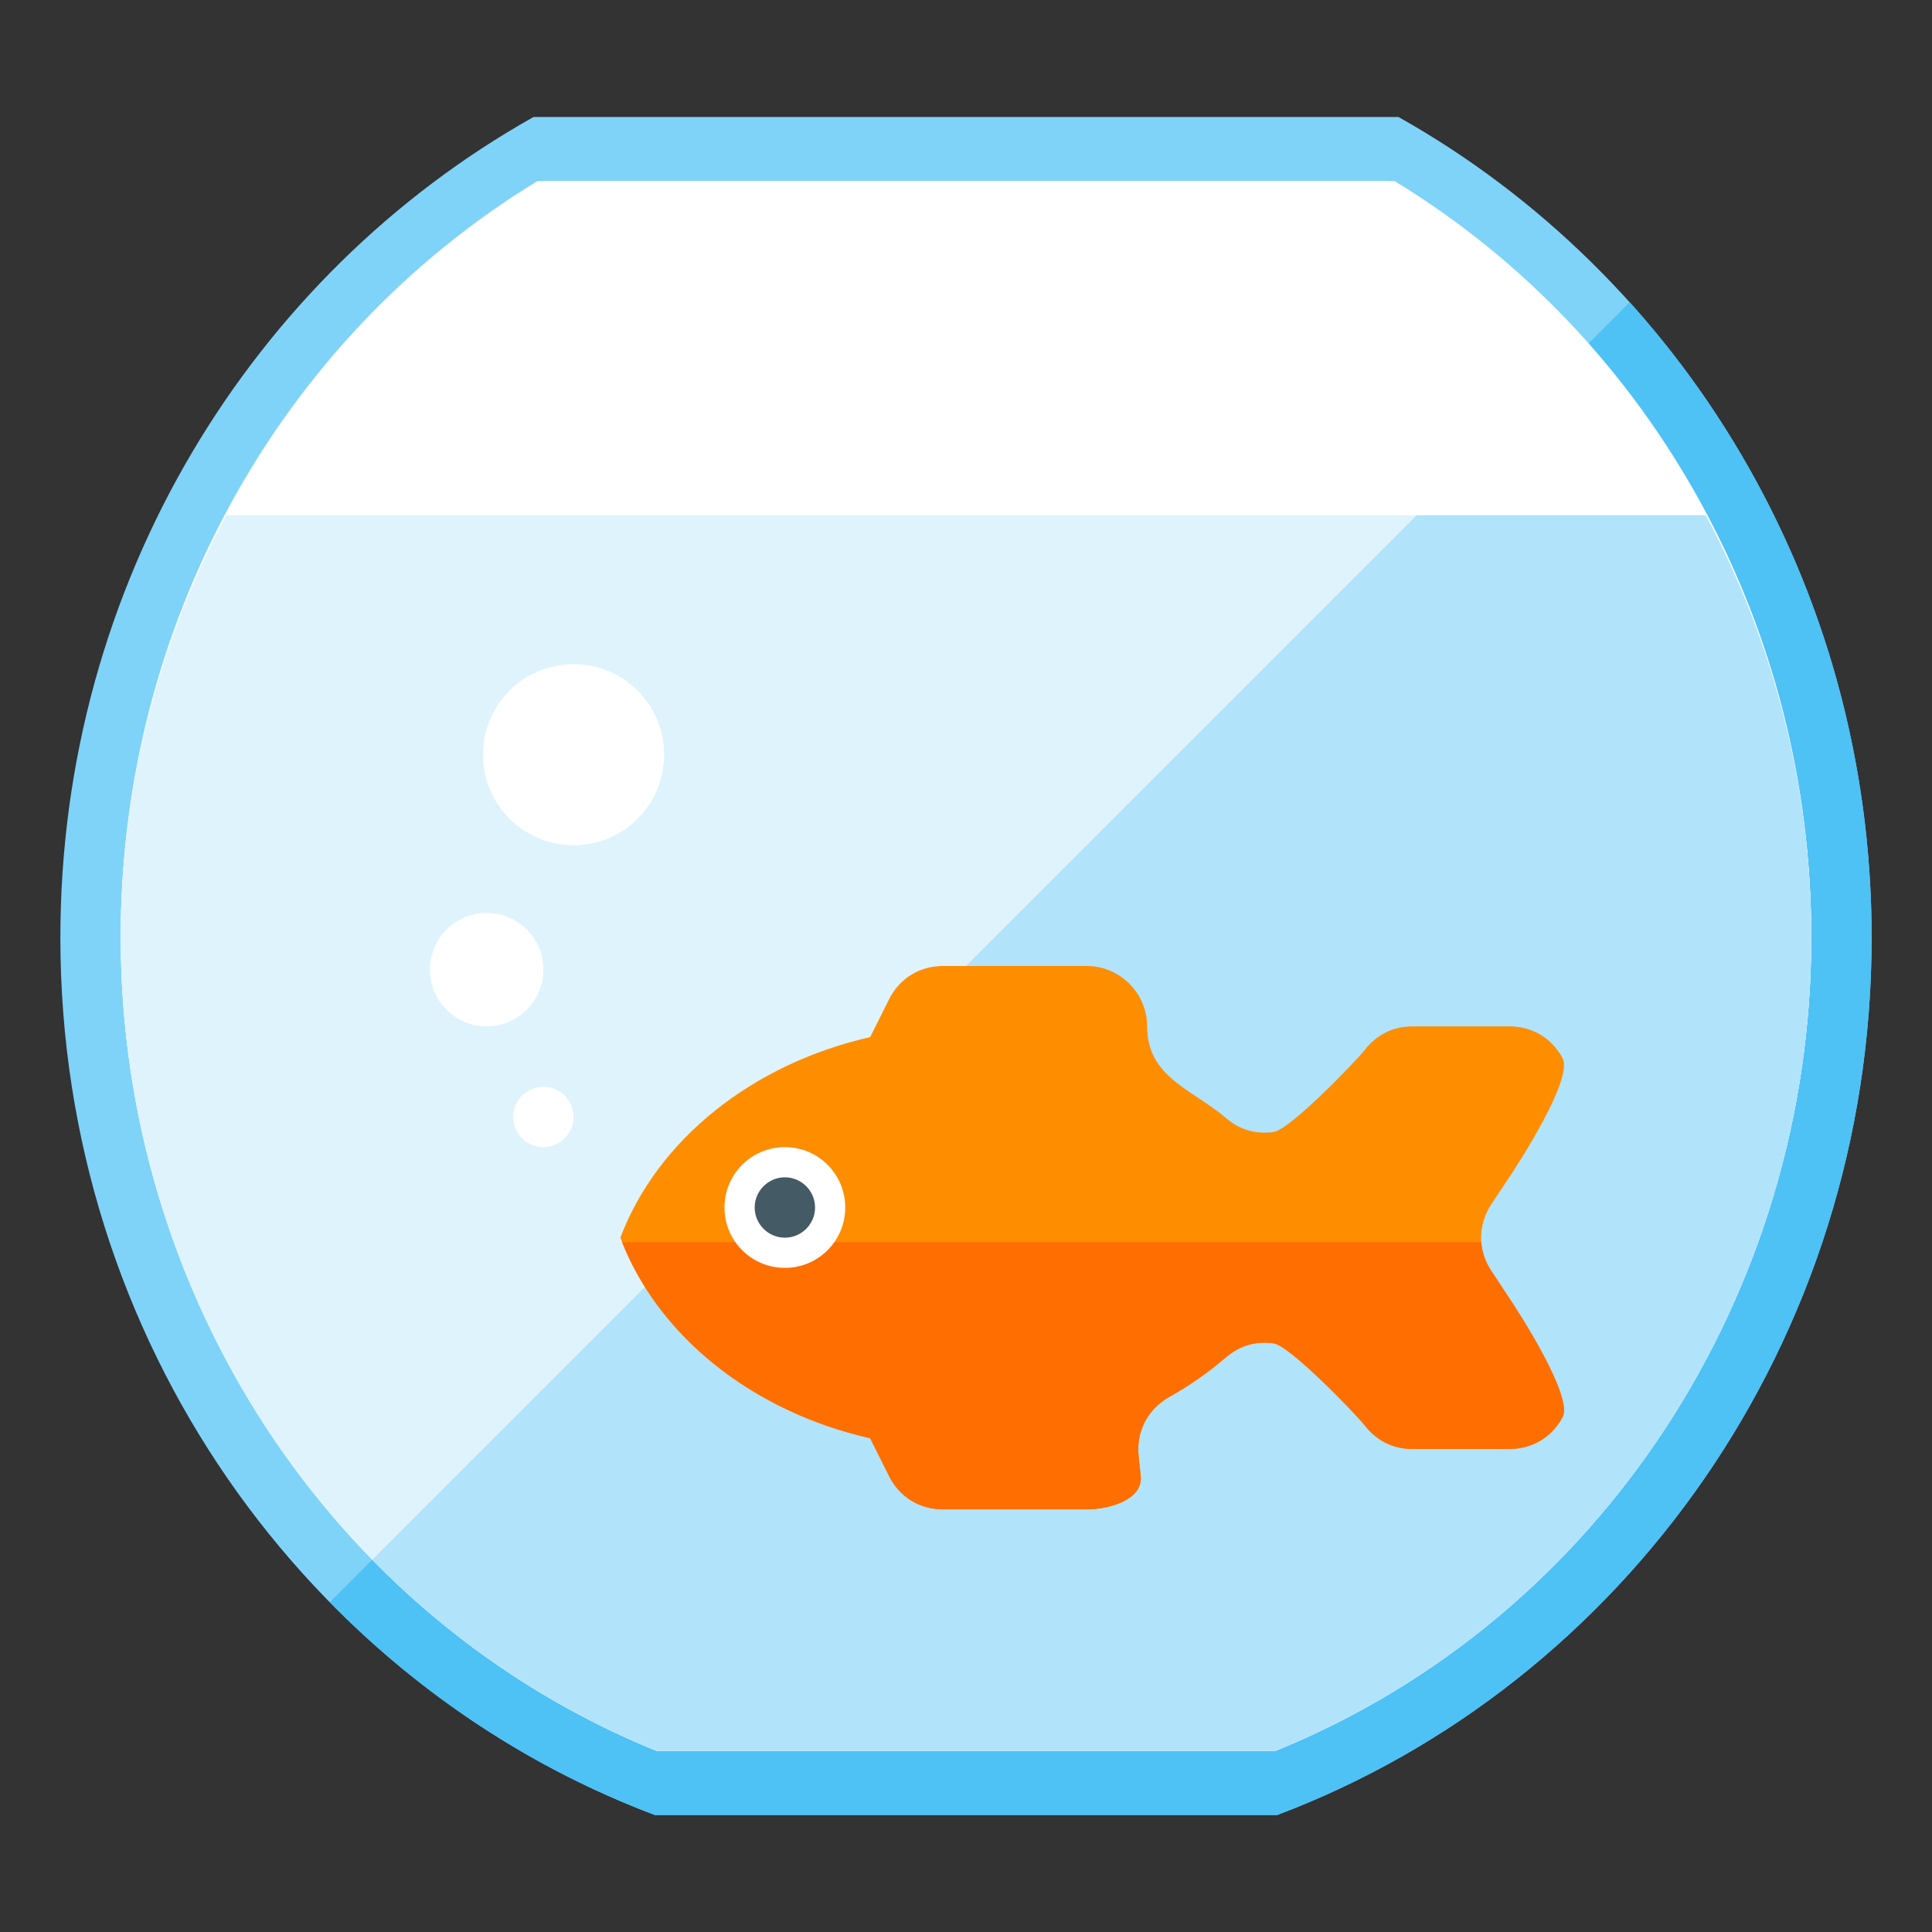
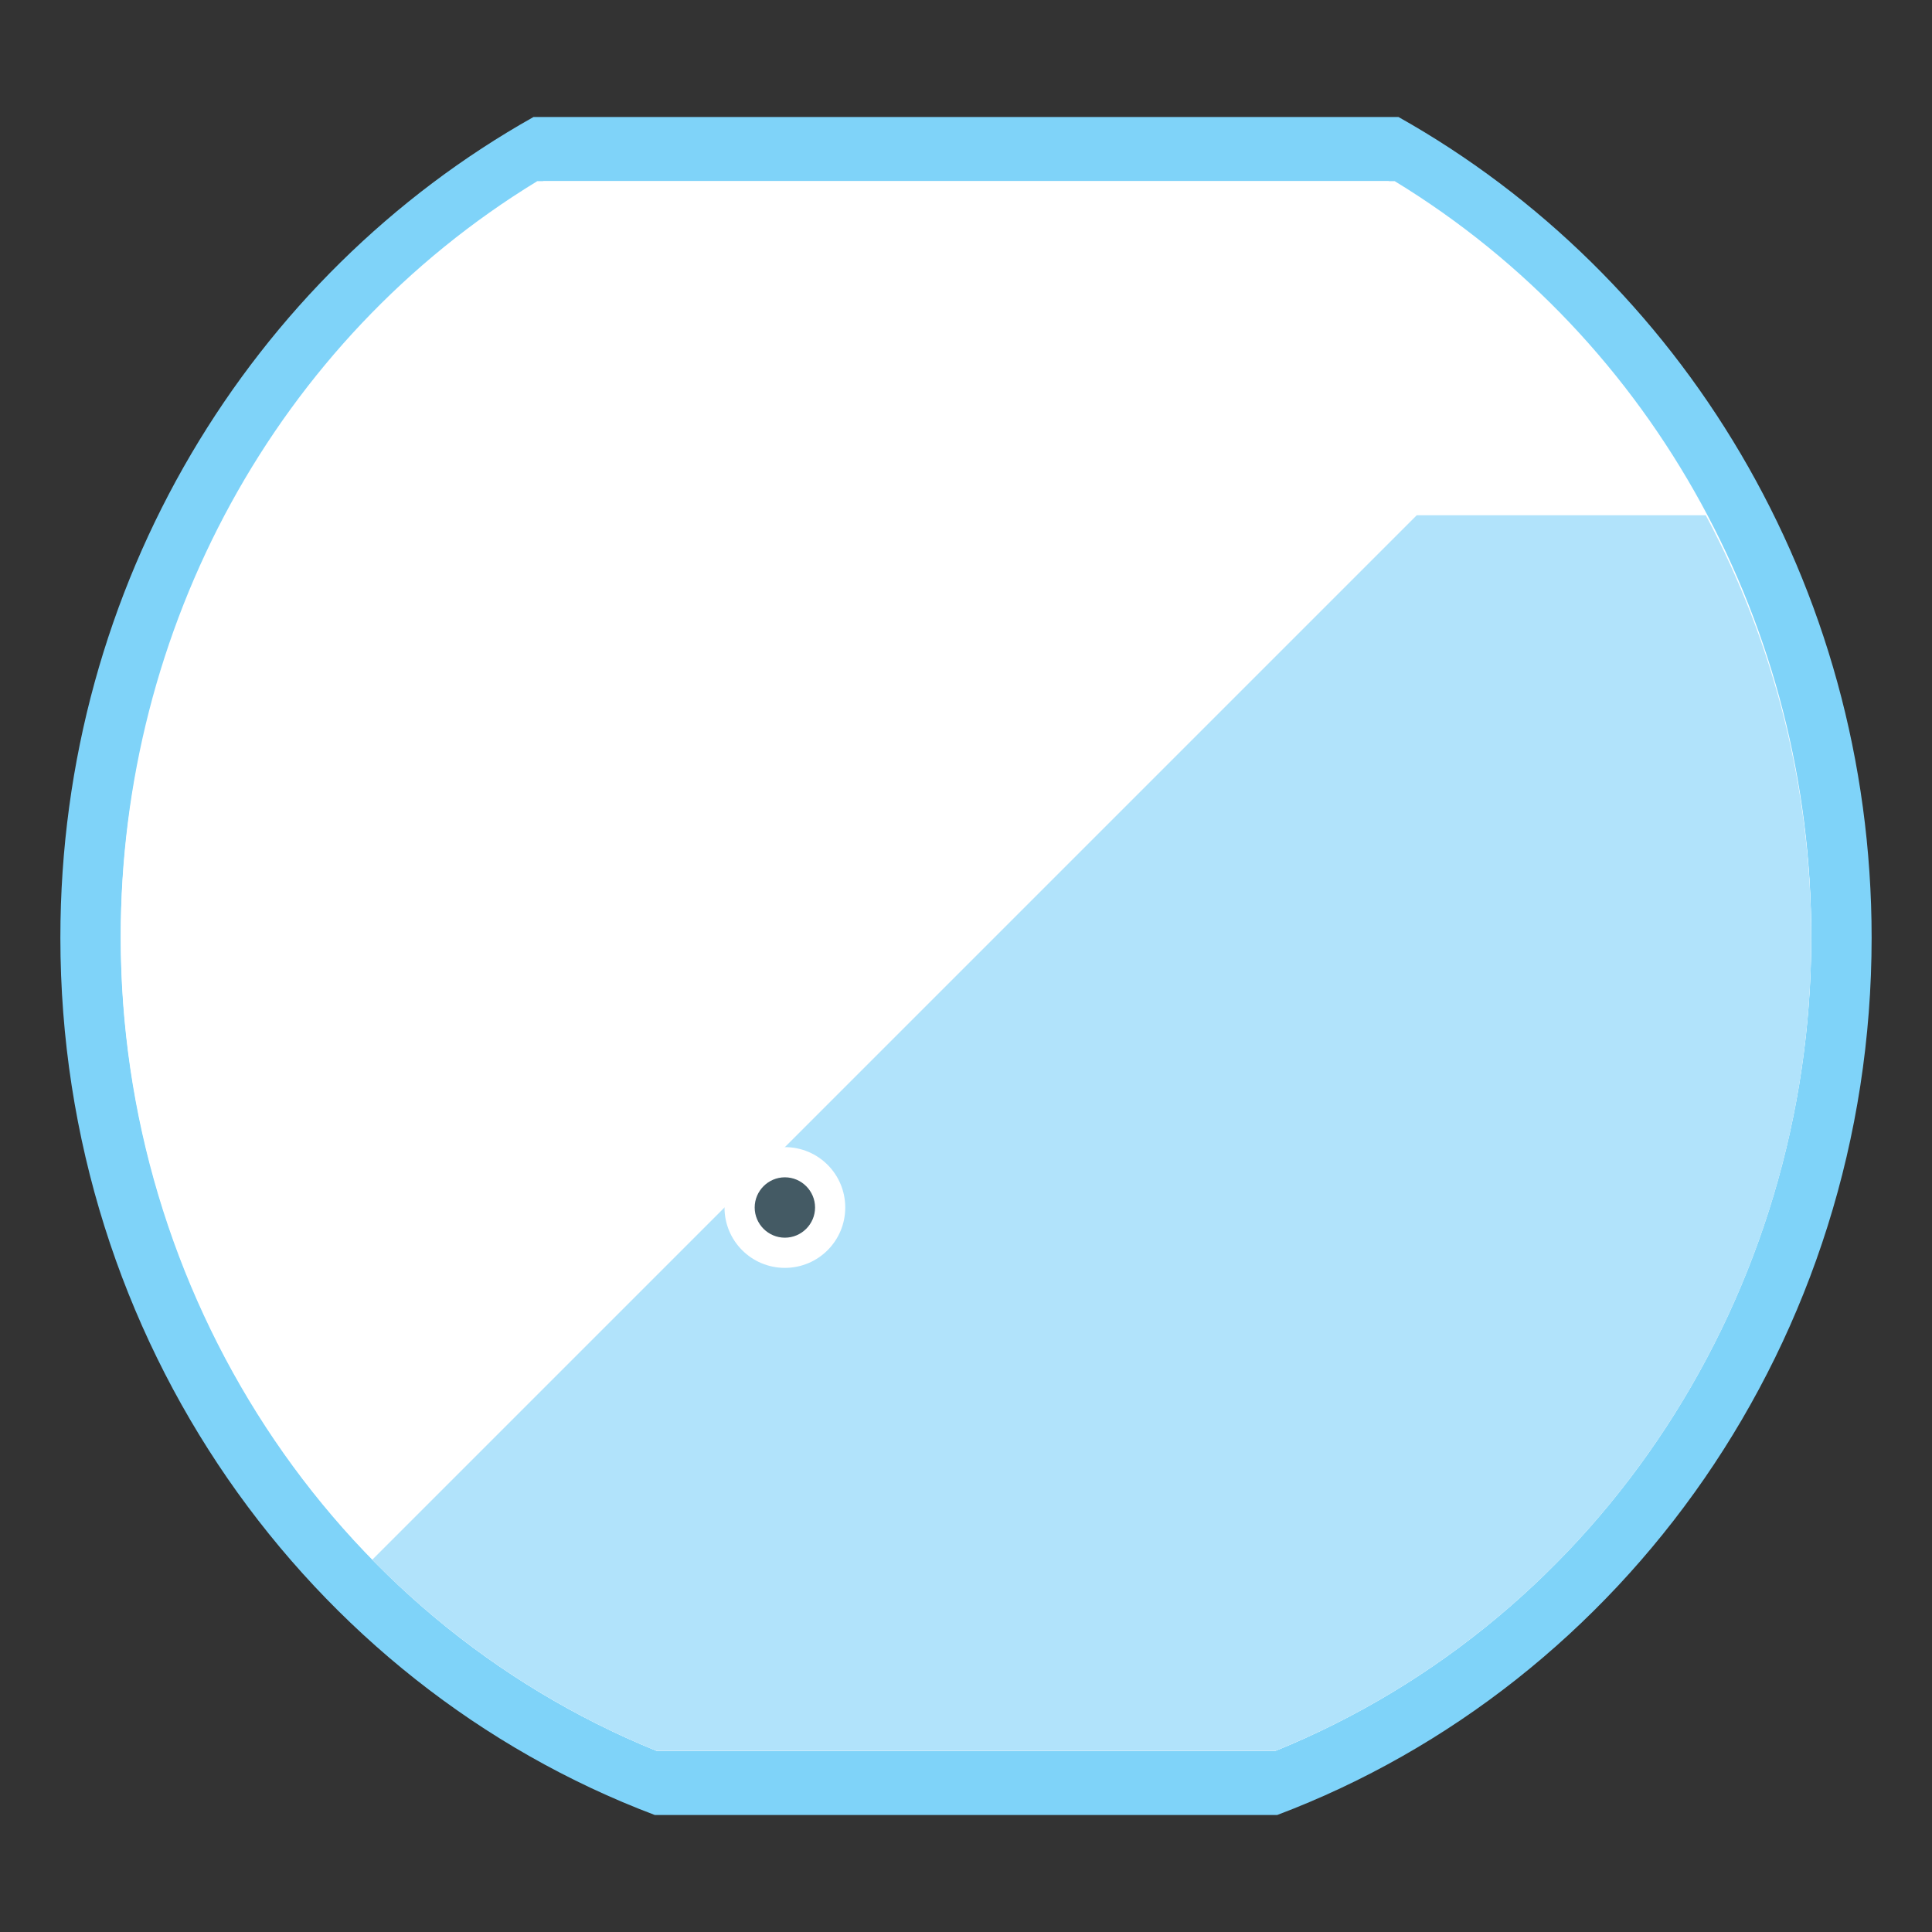
<svg xmlns="http://www.w3.org/2000/svg" version="1.1" viewBox="0 0 512 512">
  <rect x="0" y="0" width="512" height="512" fill="#333333" stroke="none" />
  <g>
    <path d="M370.6,31c74.7,41.95 125.4,123.6 125.4,217.5c0,106.8 -65.6,197.8 -157.55,232.5l-164.9,0c-91.95,-34.7 -157.55,-125.7 -157.55,-232.5c0,-93.9 50.7,-175.55 125.4,-217.5z" fill="#7fd3f9" />
-     <path d="M431.9,80.1c39.75,44.15 64.1,103.3 64.1,168.35l0,0.1c-0.05,106.8 -65.6,197.75 -157.55,232.45l-164.9,0c-32.65,-12.3 -61.95,-31.7 -86.15,-56.4z" fill="#4ec1f5" />
    <path d="M369.6,48l-227.2,0c-69.3,42.25 -110.4,118.7 -110.4,200c0,93.85 55.05,180.6 142.05,216l163.9,0c87,-35.4 142.05,-122.15 142.05,-216c0,-81.3 -41.1,-157.75 -110.4,-200z" fill="#ffffff" />
    <path d="M144.05,48c-70.2,41.9 -112.05,118.7 -112.05,200.55c0,93.7 55.15,180.15 142,215.45l164,0c86.85,-35.3 142,-121.75 142,-215.45c0,-81.85 -41.85,-158.65 -112.05,-200.55z" fill="#ffffff" />
-     <path d="M59.95,136.55c-18.1,33.85 -27.95,72.35 -27.95,112c0,93.7 55.15,180.15 142,215.45l164,0c86.85,-35.3 142,-121.75 142,-215.45c0,-39.65 -9.85,-78.15 -27.95,-112z" fill="#dff3fd" />
    <path d="M98.65,413.35c21.05,21.45 46.45,38.9 75.35,50.65l164,0c86.85,-35.3 142,-121.75 142,-215.45c0,-39.65 -9.85,-78.15 -27.95,-112l-76.6,0z" fill="#b1e3fb" />
-     <path d="M144,288c4.4,0 8,3.6 8,8c0,4.4 -3.6,8 -8,8c-4.4,0 -8,-3.6 -8,-8c0,-4.4 3.6,-8 8,-8z M128.95,241.95c8.3,0 15.05,6.7 15.05,15c0,8.3 -6.75,15.05 -15.05,15.05c-8.3,0 -15,-6.75 -15,-15.05c0,-8.3 6.7,-15 15,-15z M152,176c13.25,0 24,10.75 24,24c0,13.25 -10.75,24 -24,24c-13.25,0 -24,-10.75 -24,-24c0,-13.25 10.75,-24 24,-24z" fill="#ffffff" />
-     <path d="M249.9,256l38.1,0c8.8,0 16,7.2 16,16c0,13.55 12.05,16.7 20.9,24.3c3.6,3.1 7.9,4.35 12.6,3.7c4.25,-0.55 21.65,-18.55 24.25,-21.85c3.15,-4 7.5,-6.15 12.6,-6.15l25.65,0c6.05,0 11.25,3.1 14.1,8.45c2.85,5.35 -11.3,27.4 -14.7,32.4l-4.15,6.25c-3.65,5.5 -3.65,12.3 0,17.75l4.15,6.3c3.4,5 17.55,27.05 14.7,32.4c-2.85,5.35 -8.05,8.45 -14.1,8.45l-25.65,0c-5.1,0 -9.45,-2.15 -12.6,-6.15c-2.6,-3.3 -20,-21.3 -24.25,-21.85c-4.7,-0.65 -9,0.6 -12.6,3.7c-4.6,3.95 -9.65,7.5 -15.1,10.55c-5.7,3.25 -8.75,9.15 -8.05,15.65l0.55,5.25c0.65,6.2 -8.1,8.85 -14.3,8.85l-38.1,0c-6.2,0 -11.55,-3.3 -14.3,-8.85l-5,-10c-31.45,-7.15 -56.45,-27.35 -66.2,-53.15c9.75,-25.8 34.75,-46 66.2,-53.15l5,-10c2.75,-5.55 8.1,-8.85 14.3,-8.85z" fill="#ff8d00" />
-     <path d="M392.55,329.2c0.2,2.65 1.1,5.3 2.7,7.65l4.15,6.3c3.4,5 17.55,27.05 14.7,32.4c-2.85,5.35 -8.05,8.45 -14.1,8.45l-25.65,0c-5.1,0 -9.45,-2.15 -12.6,-6.15c-2.6,-3.3 -20,-21.3 -24.25,-21.85c-4.7,-0.65 -9,0.6 -12.6,3.7c-4.6,3.95 -9.65,7.5 -15.1,10.55c-5.7,3.25 -8.75,9.15 -8.05,15.65l0.55,5.25c0.65,6.2 -8.1,8.85 -14.3,8.85l-38.1,0c-6.2,0 -11.55,-3.3 -14.3,-8.85l-5,-10c-31,-7.05 -55.7,-26.7 -65.75,-51.95z" fill="#ff6e00" />
    <path d="M208,304c8.85,0 16,7.15 16,16c0,8.85 -7.15,16 -16,16c-8.85,0 -16,-7.15 -16,-16c0,-8.85 7.15,-16 16,-16z" fill="#ffffff" />
    <path d="M208,312c4.4,0 8,3.6 8,8c0,4.4 -3.6,8 -8,8c-4.4,0 -8,-3.6 -8,-8c0,-4.4 3.6,-8 8,-8z" fill="#445a64" />
  </g>
</svg>